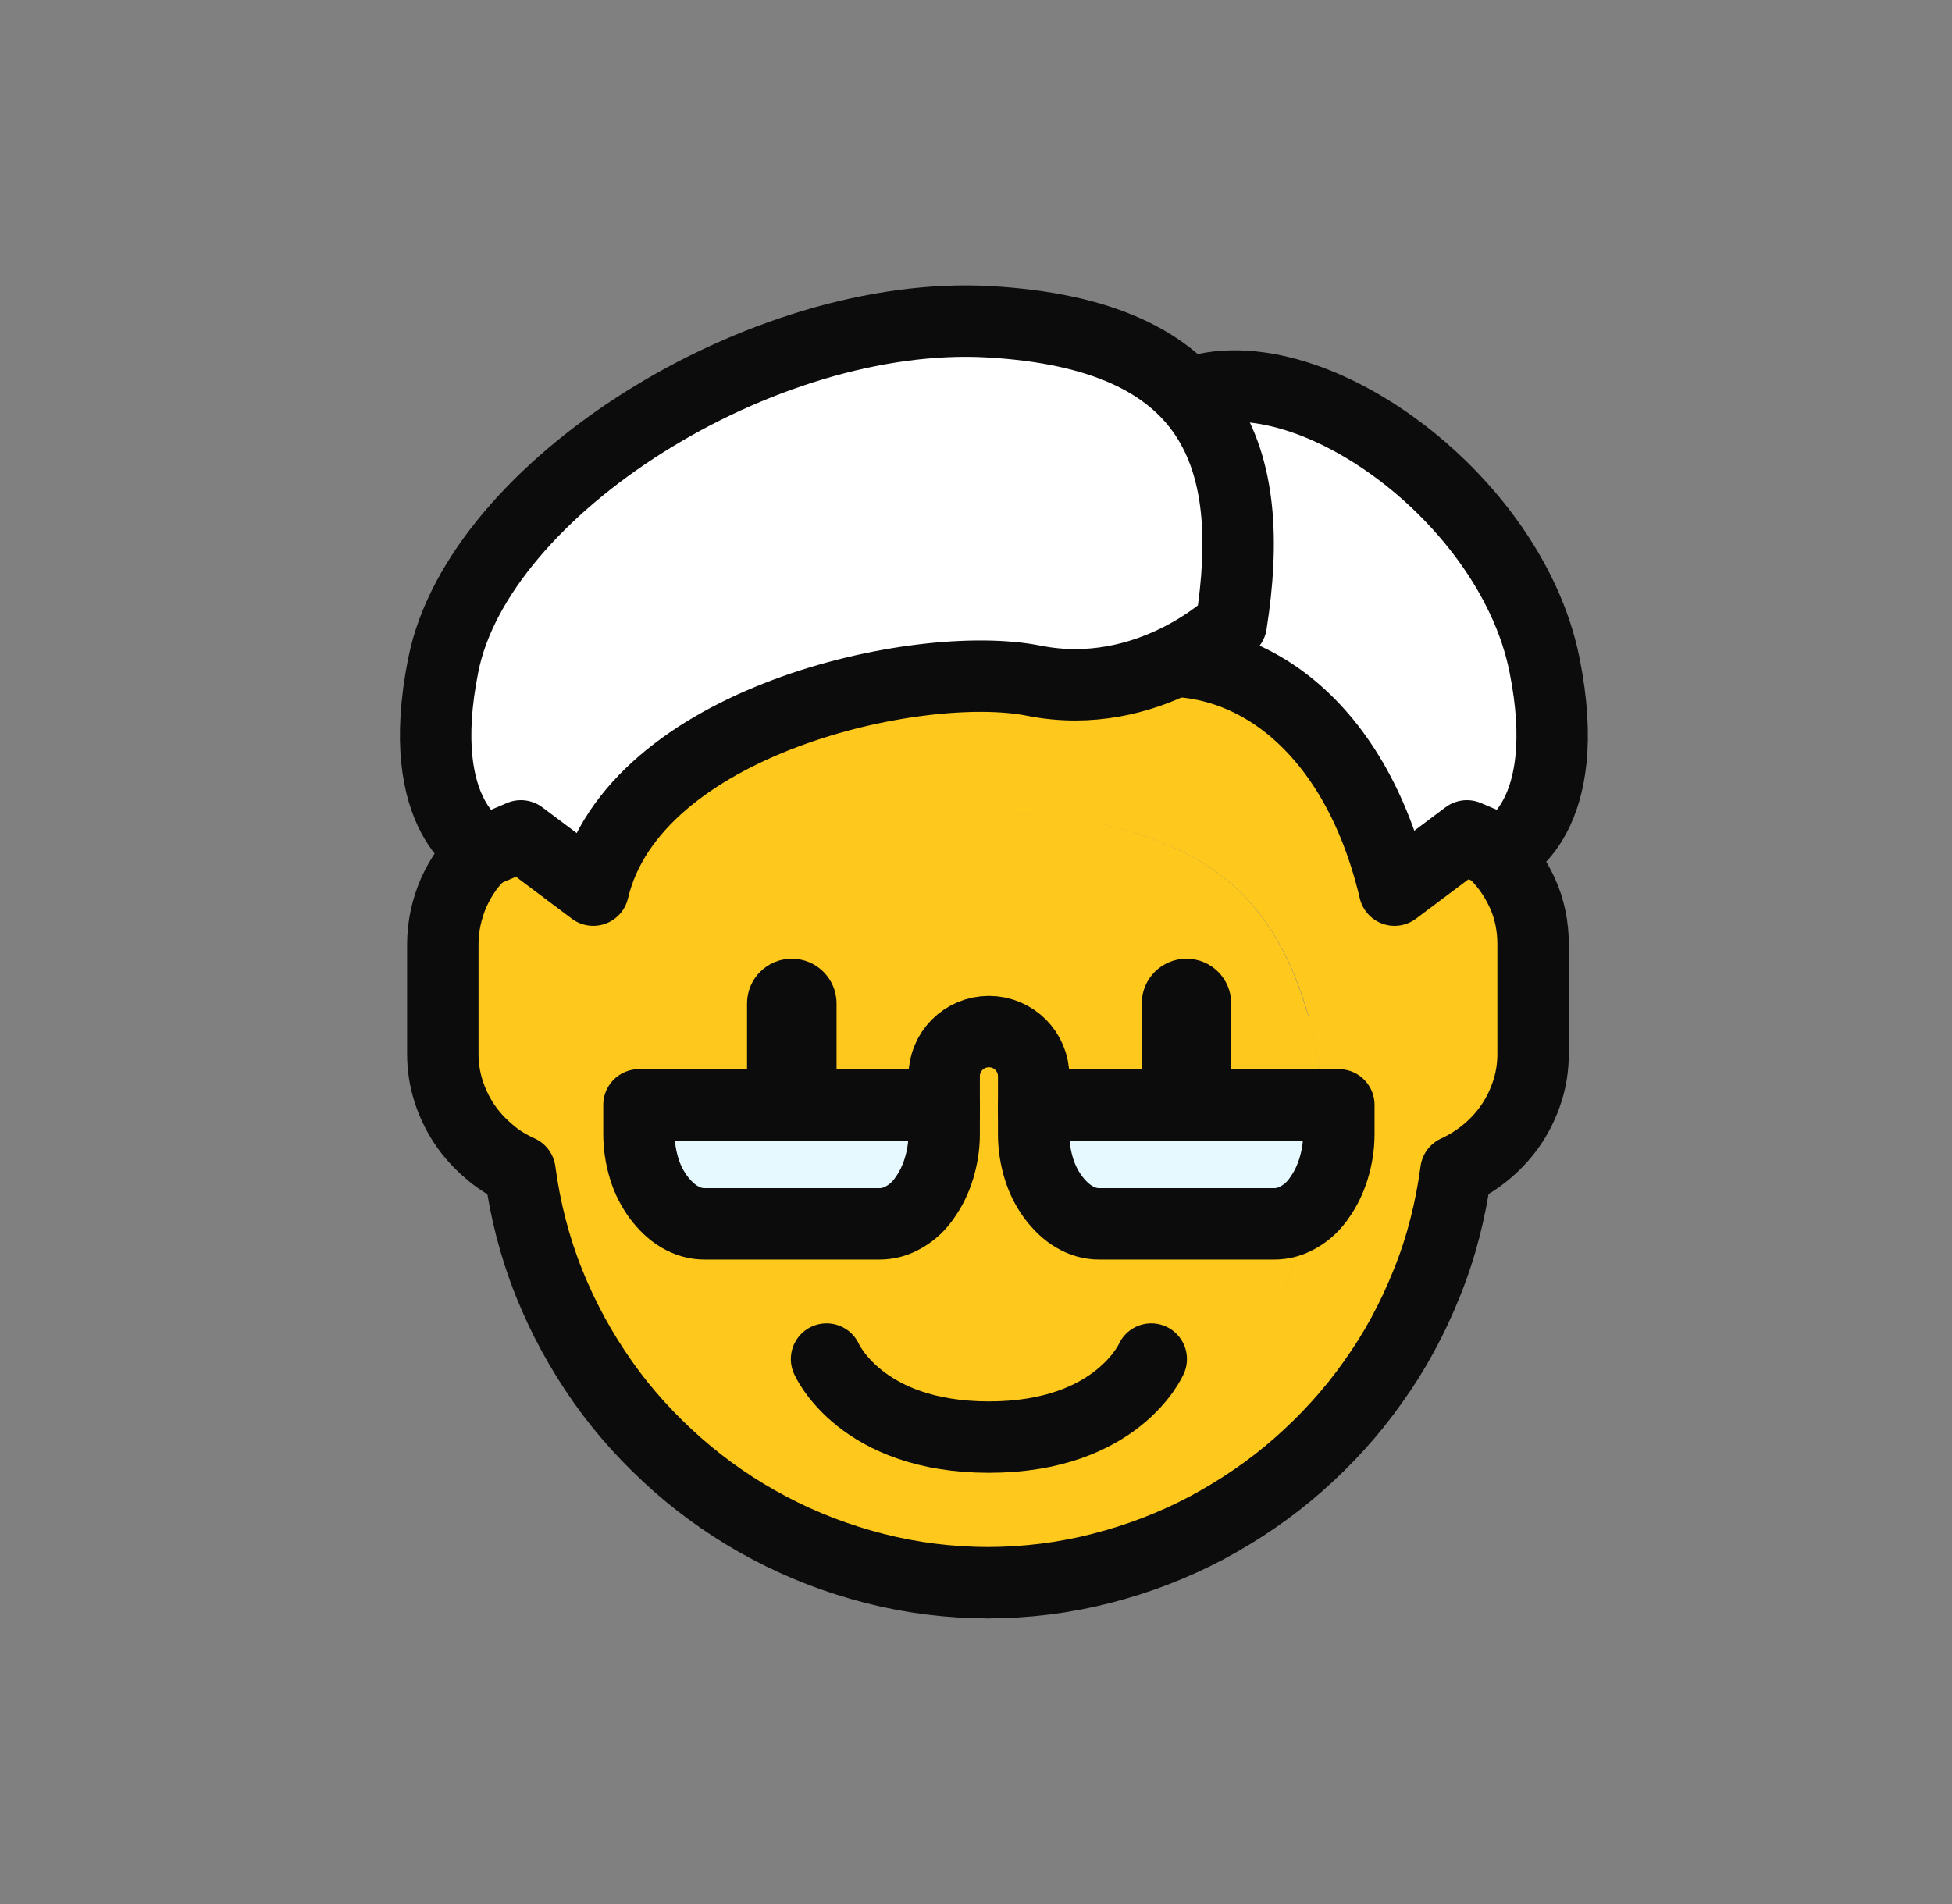
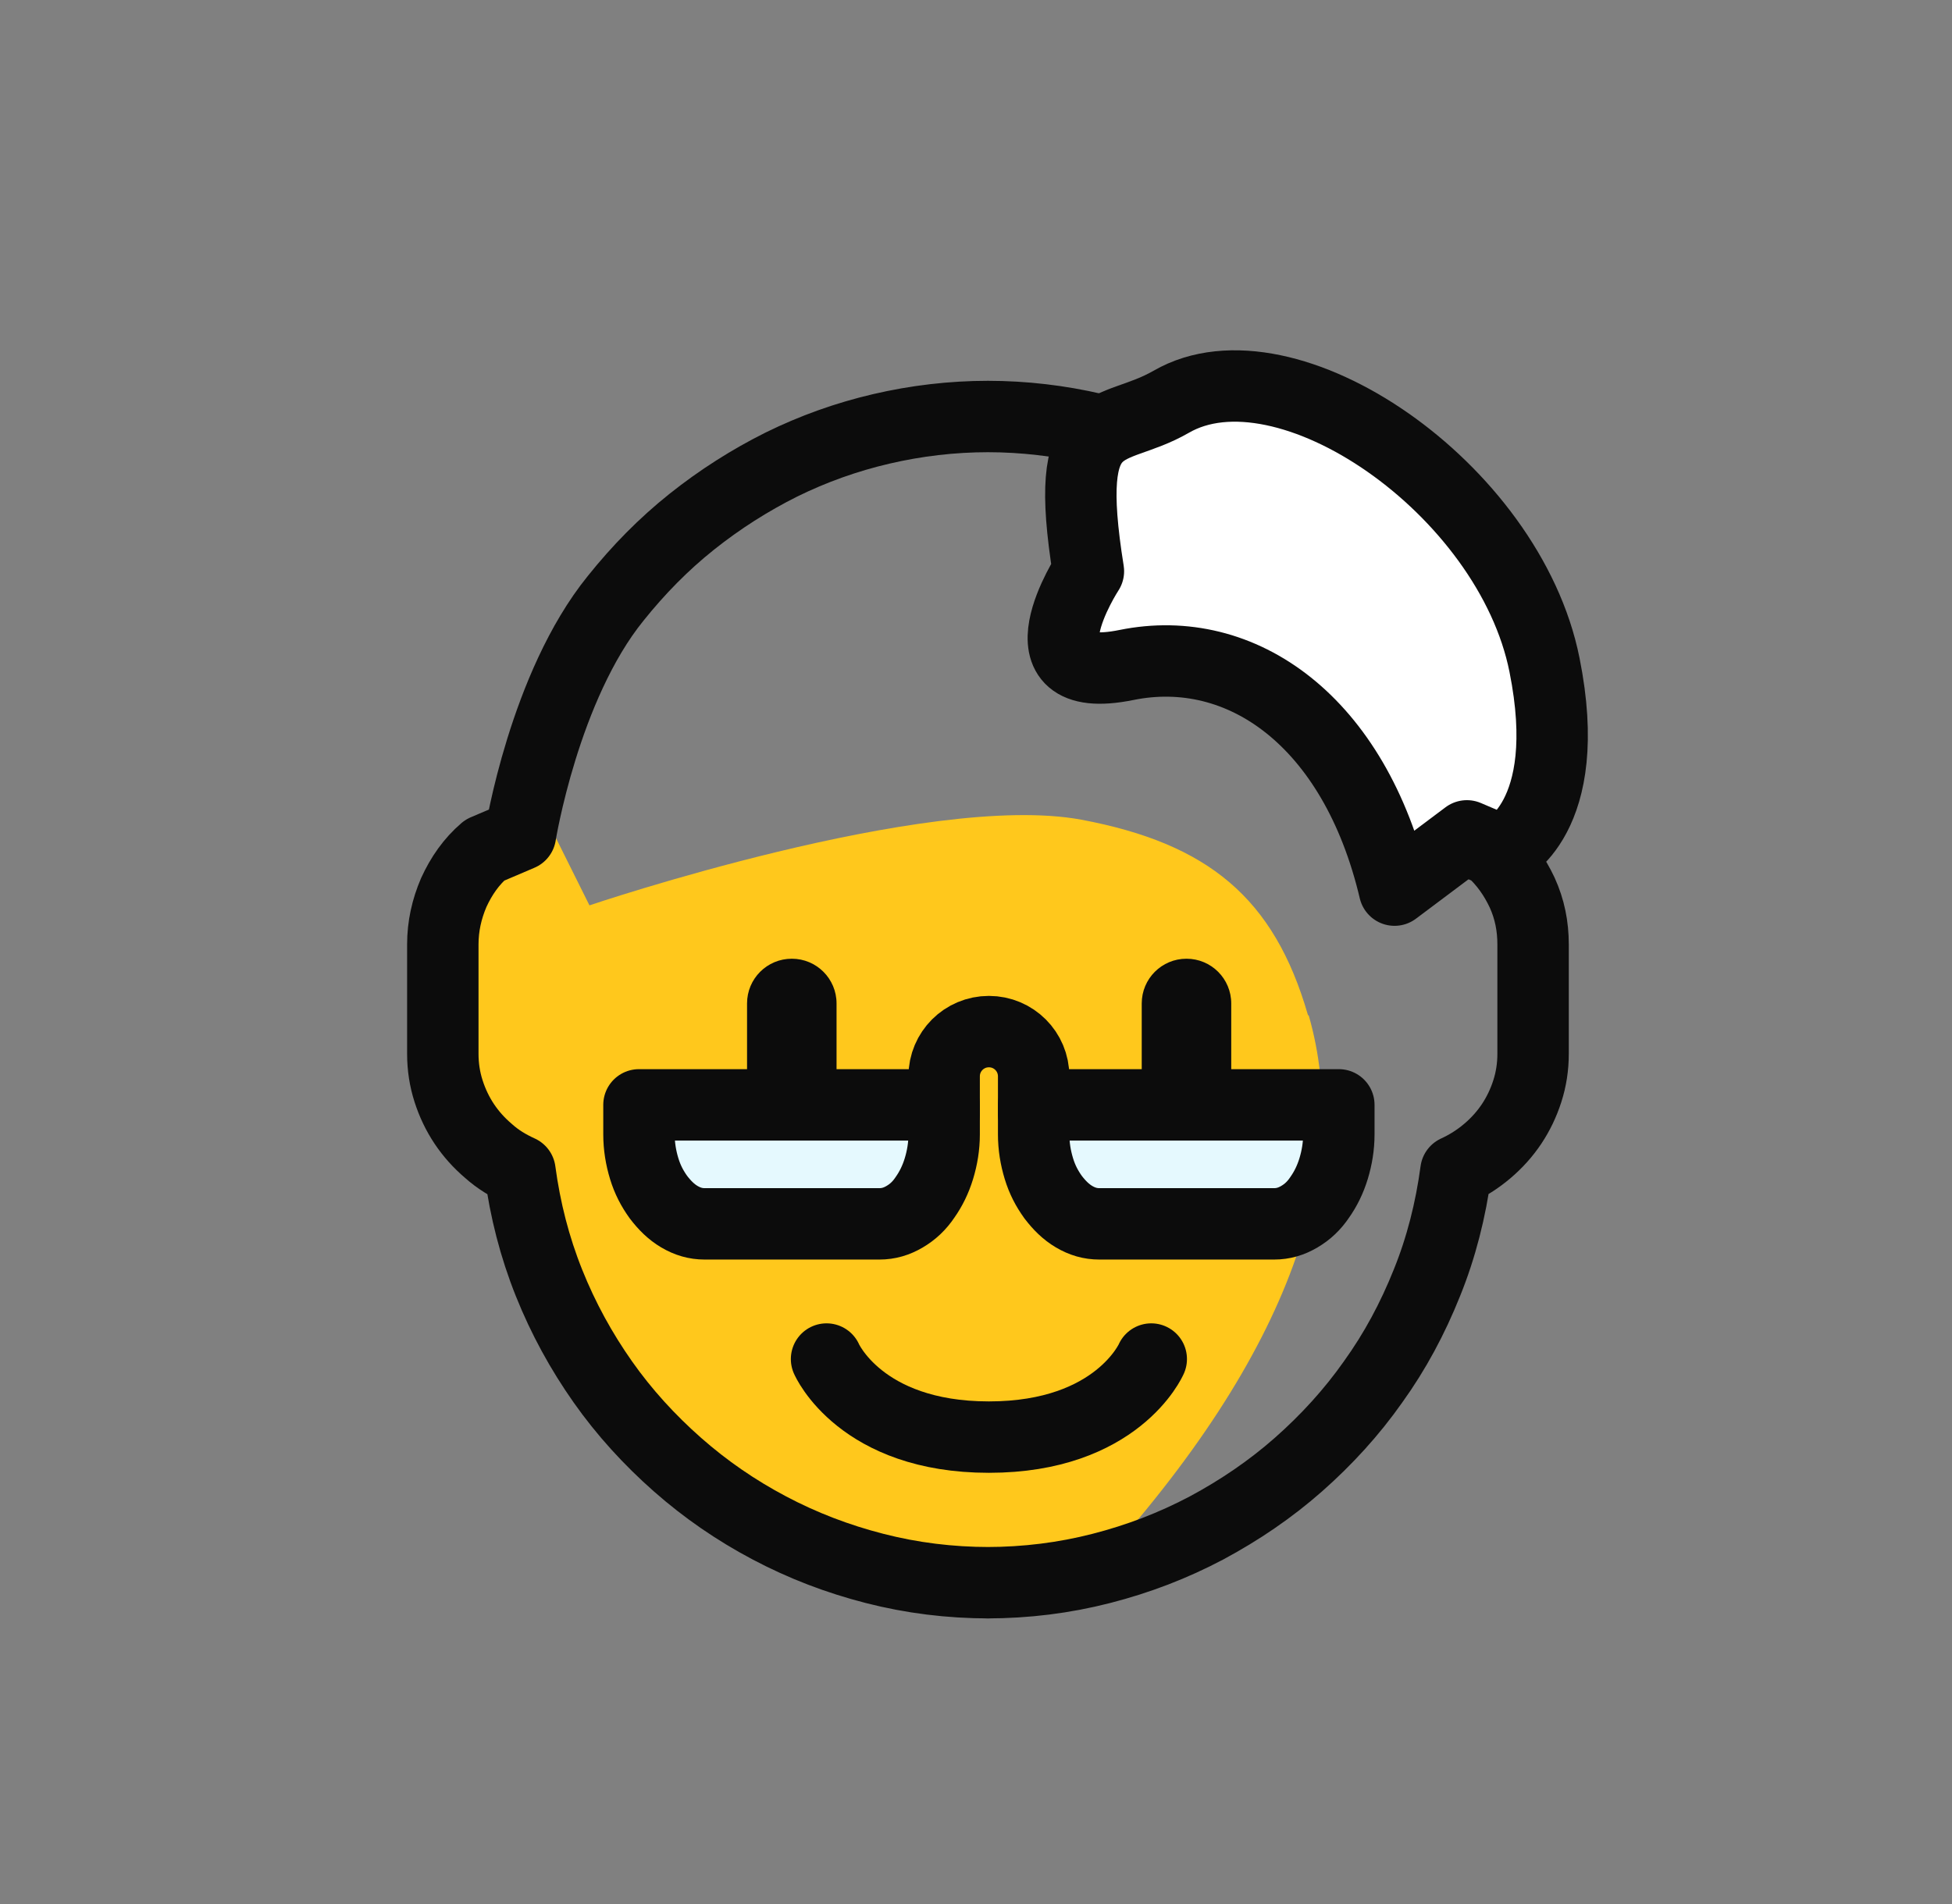
<svg xmlns="http://www.w3.org/2000/svg" width="41" height="40" viewBox="0 0 41 40" fill="none">
  <rect x="0" y="0" width="41" height="40" fill="#808080" stroke="none" />
  <path d="M27.471 21.32C26.761 18.86 25.371 17.72 22.711 17.22C19.471 16.62 12.381 19.02 12.381 19.02L11.161 16.57C11.011 17.16 10.951 17.55 10.951 17.55L10.201 17.87C9.921 18.12 9.711 18.42 9.551 18.76C9.391 19.11 9.321 19.47 9.321 19.85V22.15C9.321 22.42 9.361 22.68 9.441 22.93C9.521 23.18 9.631 23.41 9.771 23.62C9.911 23.83 10.081 24.02 10.281 24.19C10.481 24.36 10.701 24.5 10.941 24.61C11.051 25.43 11.251 26.22 11.551 26.96C11.851 27.71 12.221 28.4 12.681 29.04C13.131 29.68 13.661 30.26 14.251 30.78C14.841 31.3 15.491 31.74 16.181 32.11C16.881 32.48 17.611 32.76 18.391 32.96C19.161 33.16 19.961 33.26 20.791 33.26C21.531 33.26 22.251 33.17 22.951 33.01C27.221 28.35 28.381 24.46 27.491 21.34L27.471 21.32Z" fill="#FFC81C" />
-   <path d="M32.001 18.77C31.841 18.419 31.631 18.119 31.351 17.88L30.601 17.559C30.601 17.559 30.101 14.44 28.601 12.589C28.121 11.989 27.591 11.45 27.001 10.979C26.411 10.509 25.781 10.11 25.121 9.78C24.451 9.45 23.751 9.2 23.021 9.03C22.291 8.86 21.541 8.77 20.781 8.77C20.021 8.77 19.271 8.86 18.541 9.03C17.811 9.2 17.101 9.45 16.441 9.78C15.771 10.11 15.141 10.509 14.561 10.979C13.971 11.45 13.441 11.989 12.961 12.589C11.991 13.79 11.441 15.509 11.171 16.579L12.391 19.029C12.391 19.029 19.481 16.63 22.721 17.23C25.381 17.72 26.771 18.869 27.481 21.329C28.381 24.45 27.221 28.34 22.941 32.999C23.021 32.98 23.101 32.98 23.181 32.959C23.961 32.76 24.691 32.48 25.391 32.109C26.091 31.739 26.731 31.299 27.321 30.779C27.911 30.259 28.441 29.68 28.891 29.04C29.341 28.399 29.721 27.709 30.021 26.959C30.321 26.209 30.521 25.43 30.631 24.61C30.871 24.5 31.091 24.369 31.291 24.189C31.491 24.02 31.661 23.829 31.801 23.619C31.941 23.41 32.051 23.18 32.131 22.93C32.211 22.68 32.251 22.419 32.251 22.149V19.849C32.251 19.47 32.171 19.11 32.021 18.759L32.001 18.77Z" fill="#FFC81C" />
  <path d="M20.781 33.25C19.951 33.25 19.151 33.15 18.371 32.95C17.591 32.75 16.861 32.47 16.161 32.1C15.461 31.73 14.821 31.29 14.231 30.77C13.641 30.25 13.111 29.67 12.661 29.03C12.211 28.39 11.831 27.7 11.531 26.95C11.231 26.2 11.031 25.42 10.921 24.6C10.681 24.49 10.461 24.36 10.261 24.18C10.061 24.01 9.891 23.82 9.751 23.61C9.611 23.4 9.501 23.17 9.421 22.92C9.341 22.67 9.301 22.41 9.301 22.14V19.84C9.301 19.46 9.381 19.1 9.531 18.75C9.691 18.4 9.901 18.1 10.181 17.86L10.931 17.54C10.931 17.54 11.431 14.42 12.931 12.57C13.411 11.97 13.941 11.43 14.531 10.96C15.121 10.49 15.751 10.09 16.411 9.76C17.081 9.43 17.781 9.18 18.511 9.01C19.241 8.84 19.991 8.75 20.761 8.75H20.741C21.511 8.75 22.261 8.84 22.991 9.01C23.721 9.18 24.431 9.43 25.091 9.76C25.761 10.09 26.391 10.49 26.971 10.96C27.561 11.43 28.091 11.97 28.571 12.57C30.081 14.42 30.571 17.54 30.571 17.54L31.321 17.86C31.601 18.11 31.811 18.41 31.971 18.75C32.131 19.1 32.201 19.46 32.201 19.84V22.14C32.201 22.41 32.161 22.67 32.081 22.92C32.001 23.17 31.891 23.4 31.751 23.61C31.611 23.82 31.441 24.01 31.241 24.18C31.041 24.35 30.821 24.49 30.581 24.6C30.471 25.42 30.271 26.21 29.971 26.95C29.671 27.7 29.301 28.39 28.841 29.03C28.391 29.67 27.861 30.25 27.271 30.77C26.681 31.29 26.031 31.73 25.341 32.1C24.641 32.47 23.911 32.75 23.131 32.95C22.351 33.15 21.551 33.25 20.721 33.25H20.741H20.781Z" stroke="#0C0C0C" stroke-width="1.5" stroke-linecap="round" stroke-linejoin="round" />
  <path d="M19.831 23.392V22.612C19.831 22.092 20.251 21.672 20.771 21.672C21.291 21.672 21.711 22.092 21.711 22.612V23.392" stroke="#0C0C0C" stroke-width="1.5" stroke-linecap="round" stroke-linejoin="round" />
  <path d="M19.831 23.211H13.421V23.831C13.421 24.081 13.461 24.321 13.531 24.551C13.601 24.781 13.701 24.971 13.831 25.151C13.961 25.321 14.101 25.461 14.271 25.561C14.441 25.661 14.611 25.711 14.801 25.711H18.471C18.661 25.711 18.831 25.661 19.001 25.561C19.171 25.461 19.311 25.331 19.431 25.151C19.551 24.981 19.651 24.781 19.721 24.551C19.791 24.321 19.831 24.081 19.831 23.831V23.211Z" fill="#E5F9FE" stroke="#0C0C0C" stroke-width="1.5" stroke-linecap="round" stroke-linejoin="round" />
  <path d="M15.691 23.191V21.081C15.691 20.561 16.111 20.141 16.631 20.141C17.151 20.141 17.571 20.561 17.571 21.081V23.191" fill="#0C0C0C" />
  <path d="M28.121 23.211H21.711V23.831C21.711 24.081 21.751 24.321 21.821 24.551C21.891 24.781 21.991 24.971 22.121 25.151C22.251 25.321 22.391 25.461 22.561 25.561C22.731 25.661 22.901 25.711 23.091 25.711H26.761C26.951 25.711 27.121 25.661 27.291 25.561C27.461 25.461 27.601 25.331 27.721 25.151C27.841 24.981 27.941 24.781 28.011 24.551C28.081 24.321 28.121 24.081 28.121 23.831V23.211Z" fill="#E5F9FE" stroke="#0C0C0C" stroke-width="1.5" stroke-linecap="round" stroke-linejoin="round" />
  <path d="M23.981 23.191V21.081C23.981 20.561 24.401 20.141 24.921 20.141C25.441 20.141 25.861 20.561 25.861 21.081V23.191" fill="#0C0C0C" />
  <path d="M24.181 28.551C24.181 28.551 23.471 30.191 20.771 30.191C18.071 30.191 17.361 28.551 17.361 28.551" stroke="#0C0C0C" stroke-width="1.5" stroke-linecap="round" stroke-linejoin="round" />
  <path d="M22.861 12C22.861 12 21.251 14.46 23.661 13.97C26.071 13.48 28.451 15.14 29.291 18.7L30.811 17.56L31.561 17.88C31.561 17.88 33.091 17.21 32.441 13.97C31.701 10.26 27.011 7.05 24.601 8.44C23.301 9.19 22.301 8.51 22.861 12Z" fill="white" stroke="#0C0C0C" stroke-width="1.5" stroke-linecap="round" stroke-linejoin="round" />
-   <path d="M25.861 13.11C25.861 13.11 24.121 14.78 21.711 14.3C19.301 13.82 13.301 15.14 12.461 18.7L10.941 17.56L10.191 17.88C10.191 17.88 8.661 17.21 9.311 13.97C10.051 10.25 16.001 6.49 20.771 6.76C25.541 7.03 26.411 9.62 25.861 13.11Z" fill="white" stroke="#0C0C0C" stroke-width="1.5" stroke-linecap="round" stroke-linejoin="round" />
</svg>